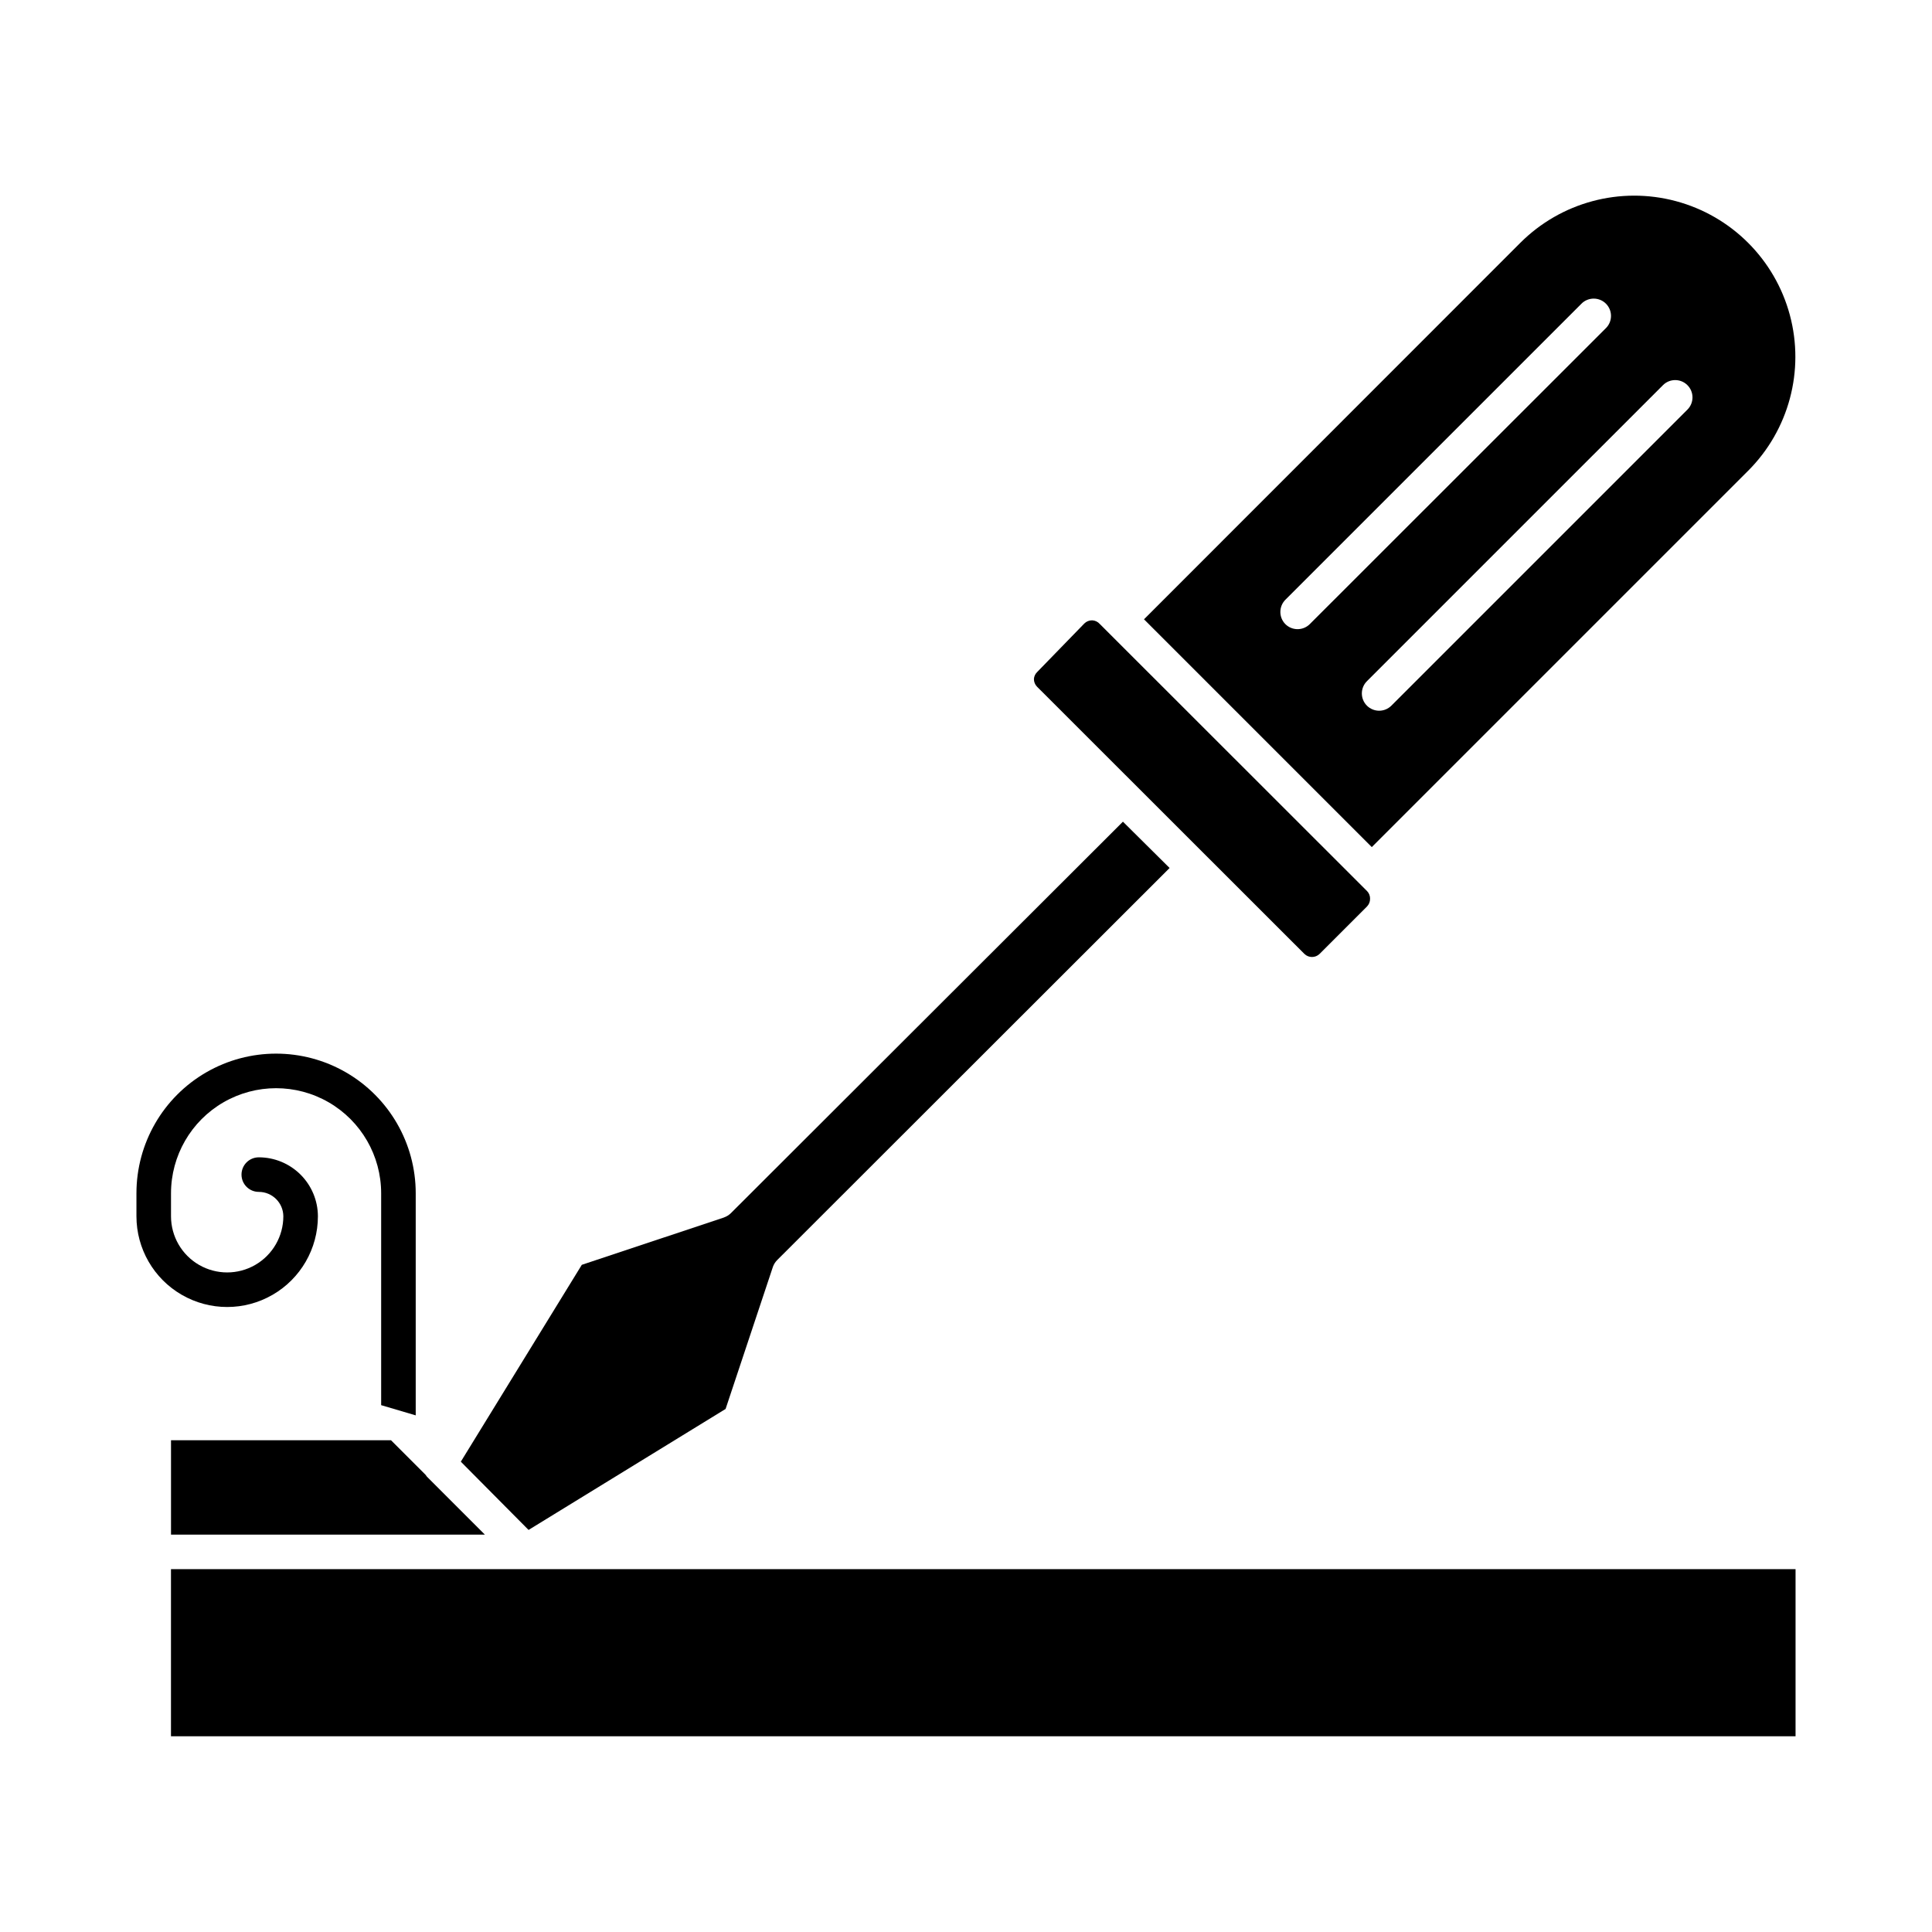
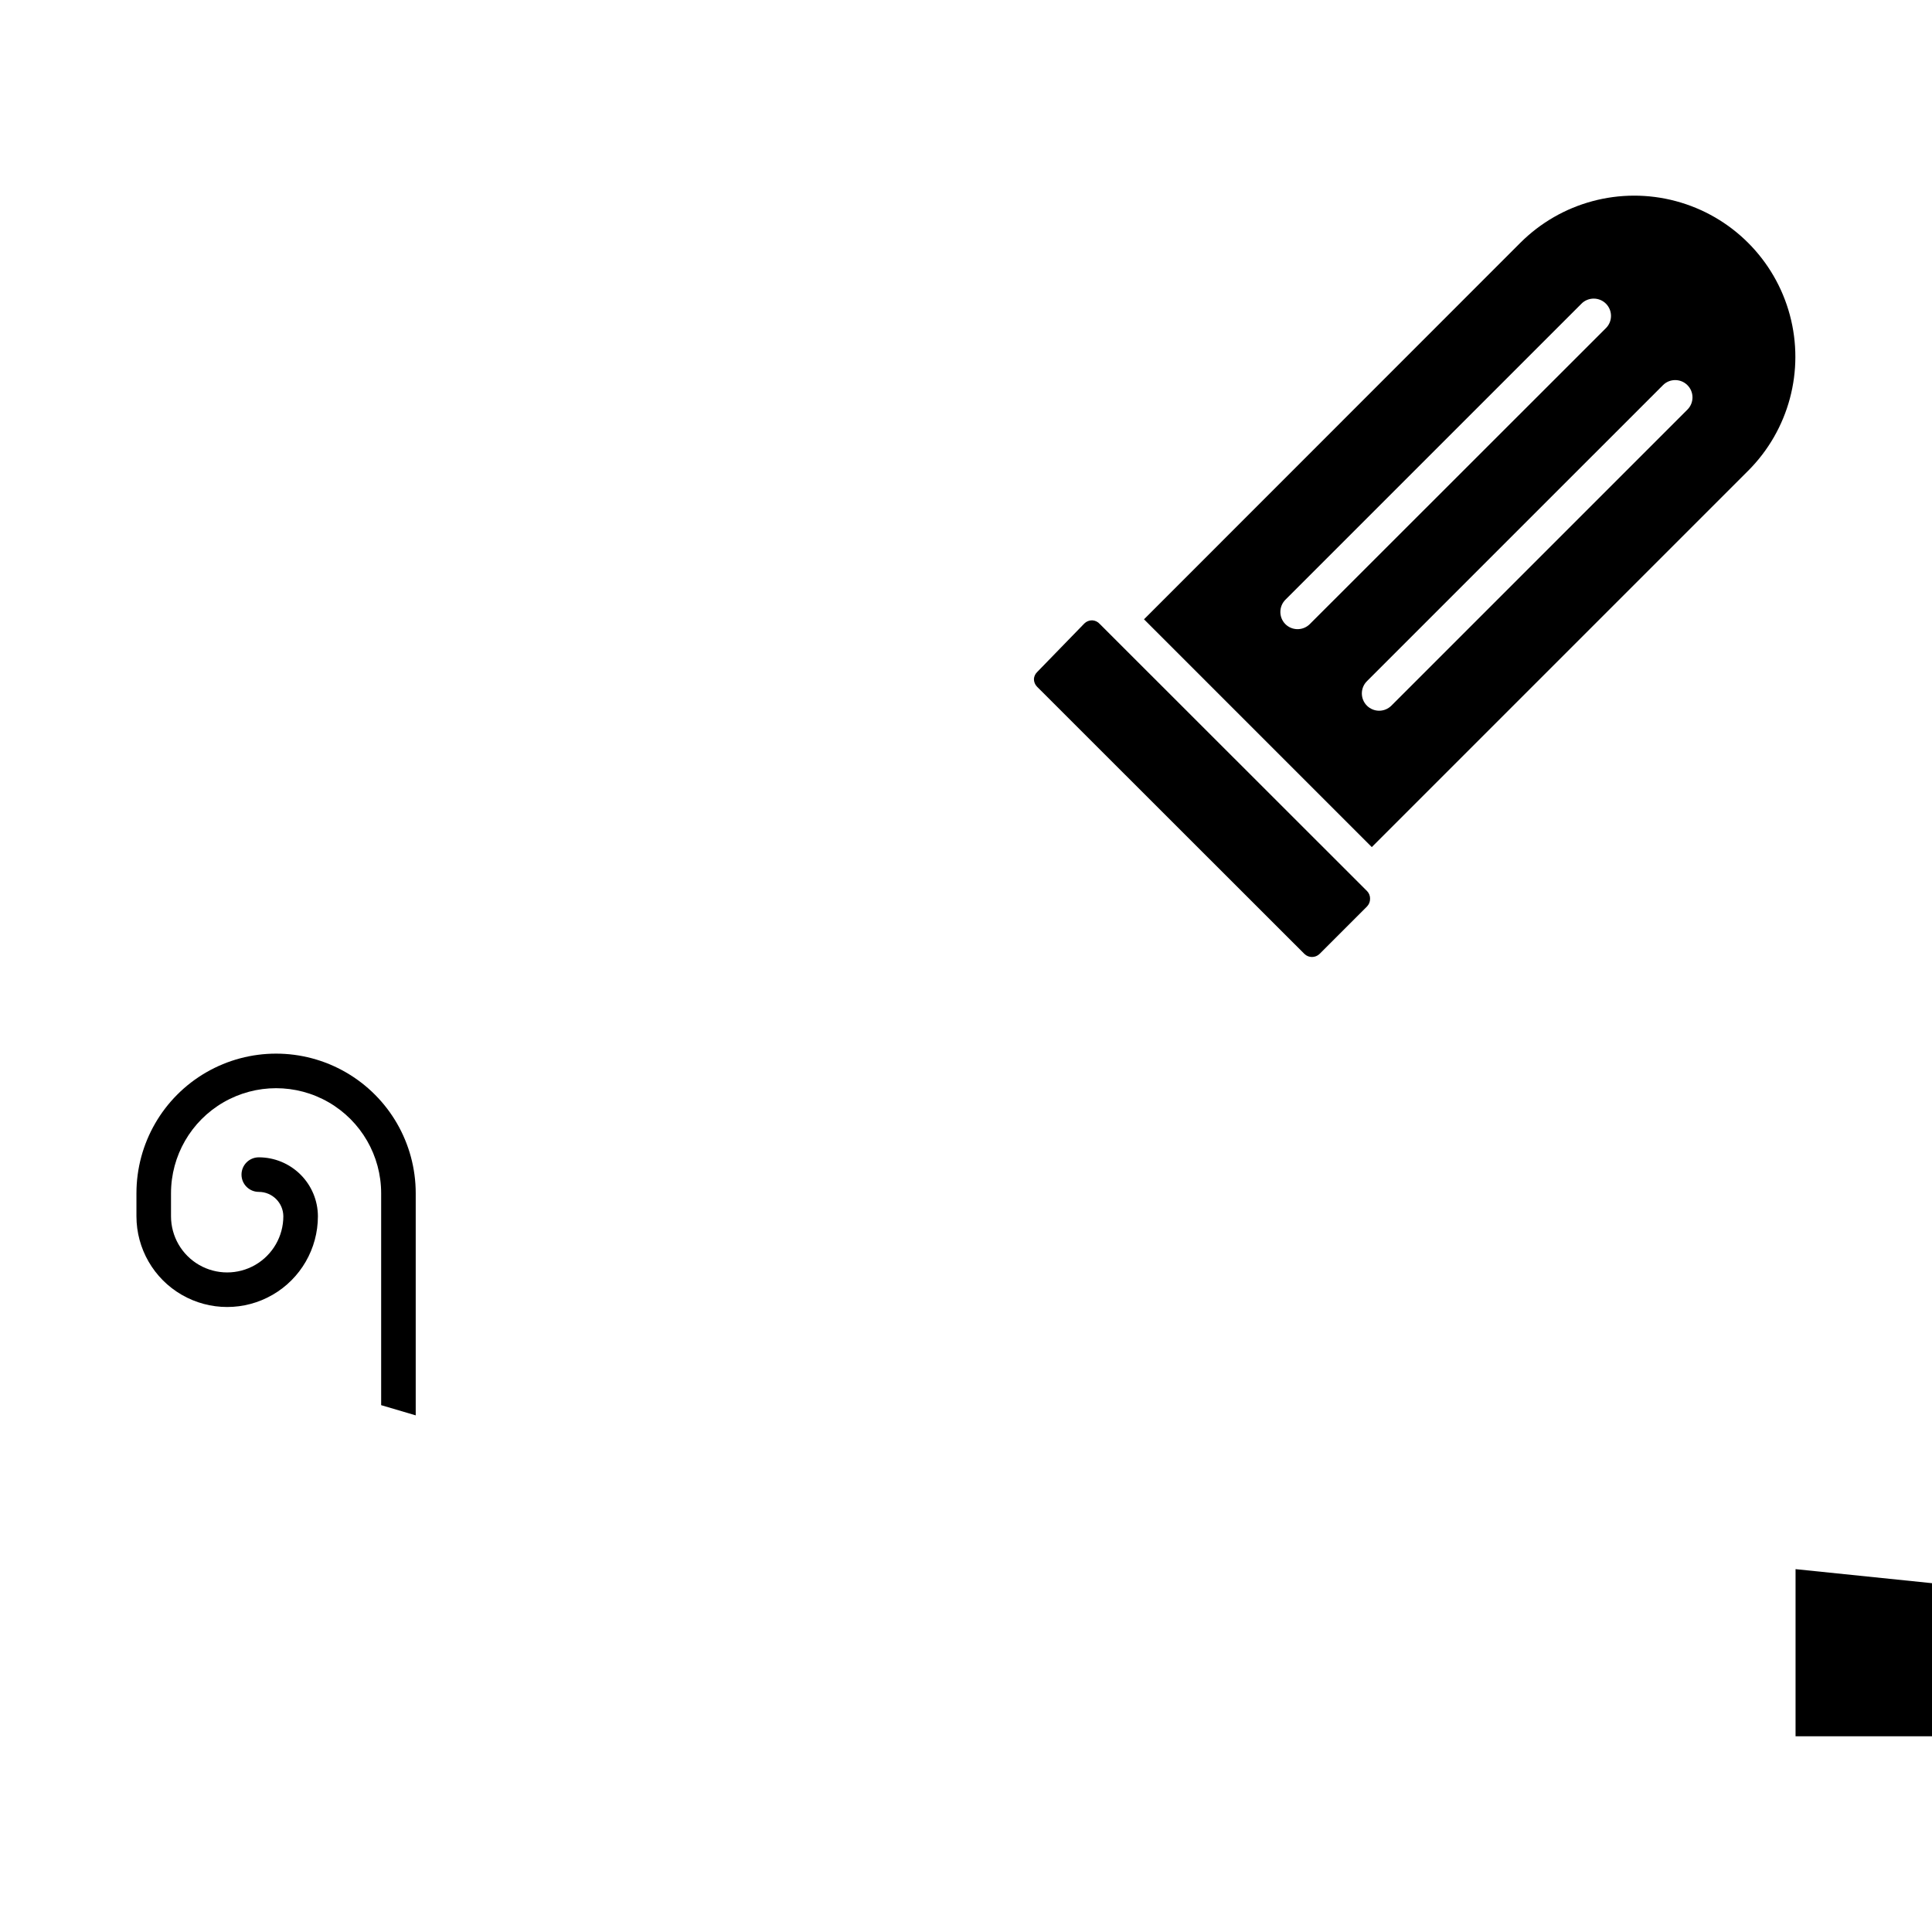
<svg xmlns="http://www.w3.org/2000/svg" fill="#000000" width="800px" height="800px" version="1.1" viewBox="144 144 512 512">
  <g>
-     <path d="m335.88 466.64-37.695 12.551-32.062 52.168 17.953 18.09 52.215-32.062 12.551-37.695c0.246-0.672 0.637-1.281 1.145-1.785l103.97-103.88-12.367-12.273-103.88 103.73c-0.52 0.512-1.145 0.906-1.832 1.148z" />
-     <path d="m189.32 525.68v25.008h83.172l-15.344-15.344c-0.133-0.16-0.254-0.328-0.367-0.504l-9.16-9.16z" />
    <path d="m418 323.92c-0.012 0.77 0.285 1.512 0.824 2.062l70.852 70.809c1.121 1.094 2.91 1.094 4.031 0l12.551-12.551c0.539-0.547 0.836-1.289 0.824-2.059 0.02-0.75-0.262-1.477-0.781-2.016l-70.852-70.809c-0.512-0.582-1.242-0.93-2.016-0.961-0.77-0.012-1.512 0.285-2.062 0.824l-12.547 12.914c-0.48 0.477-0.773 1.113-0.824 1.785z" />
    <path d="m507.54 368.49 99.754-99.754c10.785-10.793 14.992-26.516 11.035-41.25-3.953-14.734-15.469-26.242-30.203-30.184-14.738-3.945-30.461 0.277-41.242 11.066l-99.711 99.754zm77.176-122.43c1.785-1.777 4.672-1.777 6.457 0 0.867 0.859 1.355 2.031 1.355 3.25 0 1.223-0.488 2.394-1.355 3.254l-78.457 78.457c-0.863 0.855-2.035 1.336-3.254 1.328-1.199-0.008-2.352-0.484-3.203-1.328-0.867-0.859-1.355-2.031-1.355-3.254 0-1.219 0.488-2.391 1.355-3.25zm-21.617-21.57-0.004-0.004c0.863-0.867 2.031-1.352 3.254-1.352s2.391 0.484 3.25 1.352c1.777 1.789 1.777 4.672 0 6.461l-78.5 78.457c-1.789 1.773-4.672 1.773-6.461 0-1.773-1.789-1.773-4.672 0-6.461z" />
-     <path d="m619.84 559.84h-430.53v44.289h430.53z" />
+     <path d="m619.84 559.84v44.289h430.53z" />
    <path d="m254.17 460.23v58.855l-9.16-2.703v-56.152c0-9.949-5.309-19.141-13.922-24.117-8.617-4.973-19.23-4.973-27.848 0-8.617 4.977-13.922 14.168-13.922 24.117v6.09c0 5.32 2.836 10.234 7.441 12.895 4.606 2.656 10.277 2.656 14.883 0 4.606-2.66 7.445-7.574 7.445-12.895-0.027-3.57-2.93-6.457-6.504-6.457-2.531 0-4.582-2.051-4.582-4.578 0-2.531 2.051-4.582 4.582-4.582 4.144 0 8.121 1.645 11.059 4.574 2.938 2.926 4.594 6.898 4.606 11.043 0 8.594-4.582 16.531-12.023 20.824-7.441 4.297-16.605 4.297-24.047 0-7.438-4.293-12.02-12.23-12.02-20.824v-6.09c0-13.223 7.051-25.438 18.5-32.051 11.453-6.609 25.559-6.609 37.008 0 11.449 6.613 18.504 18.828 18.504 32.051z" />
  </g>
</svg>